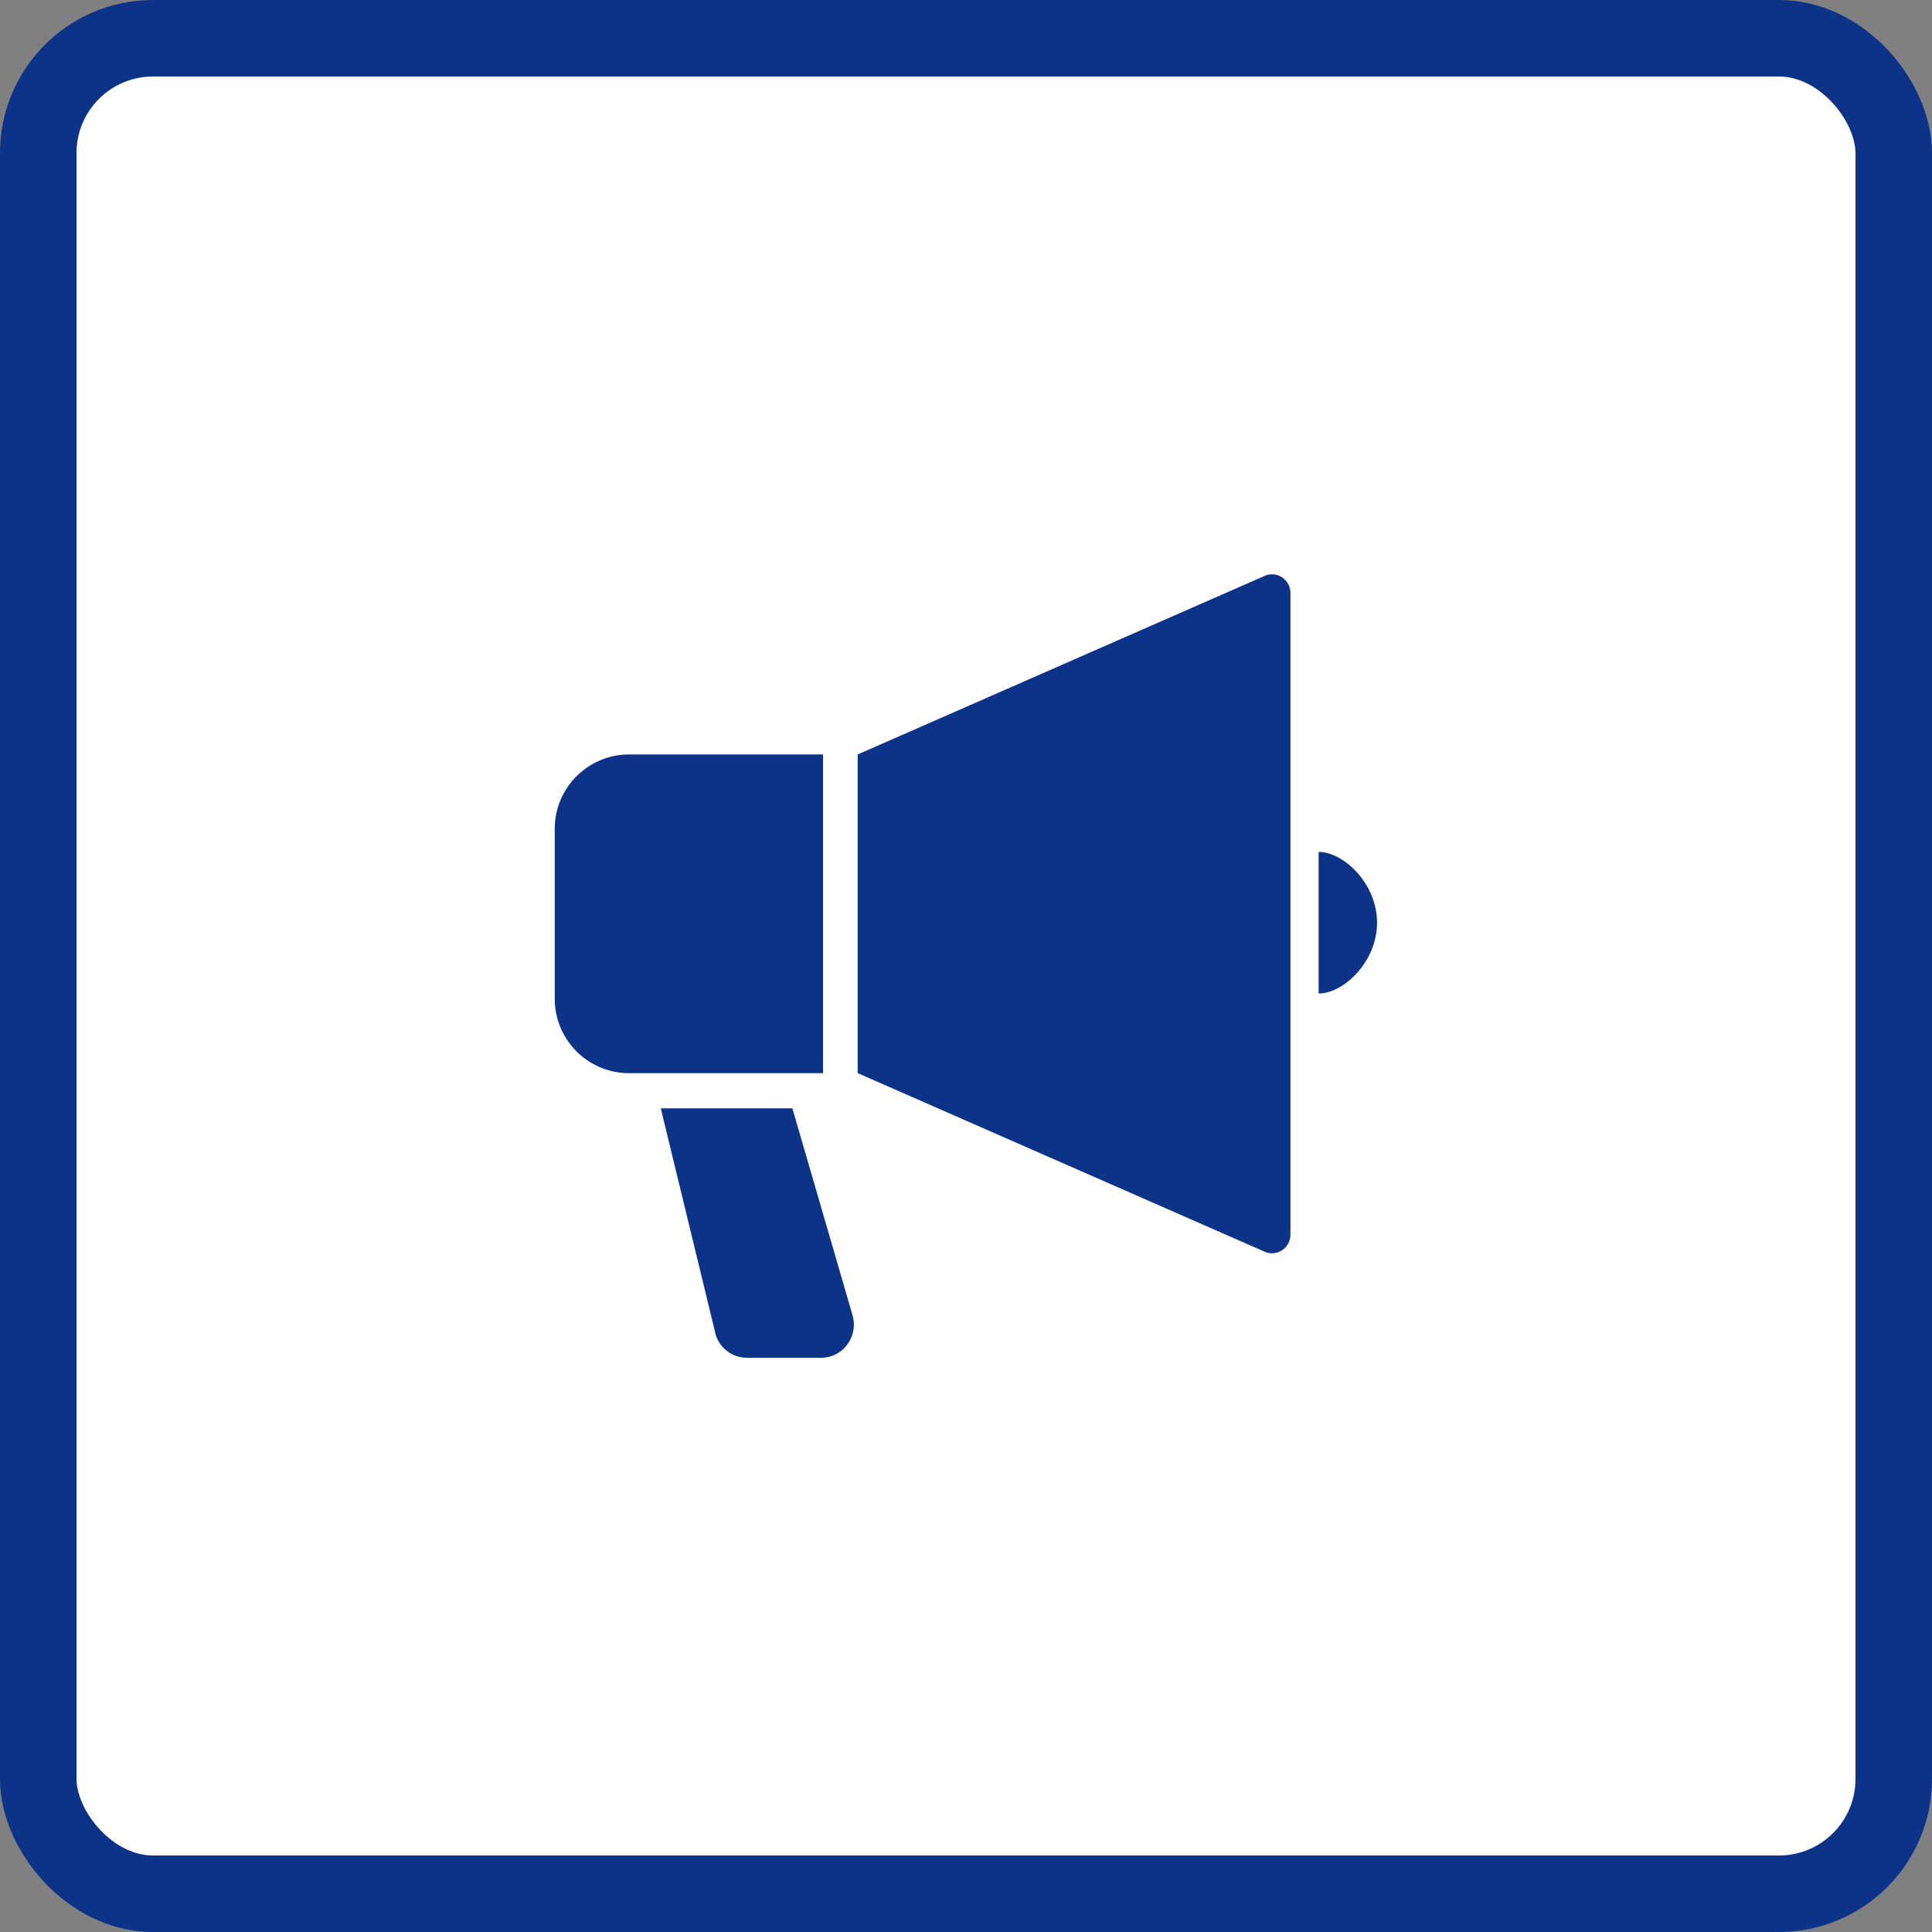
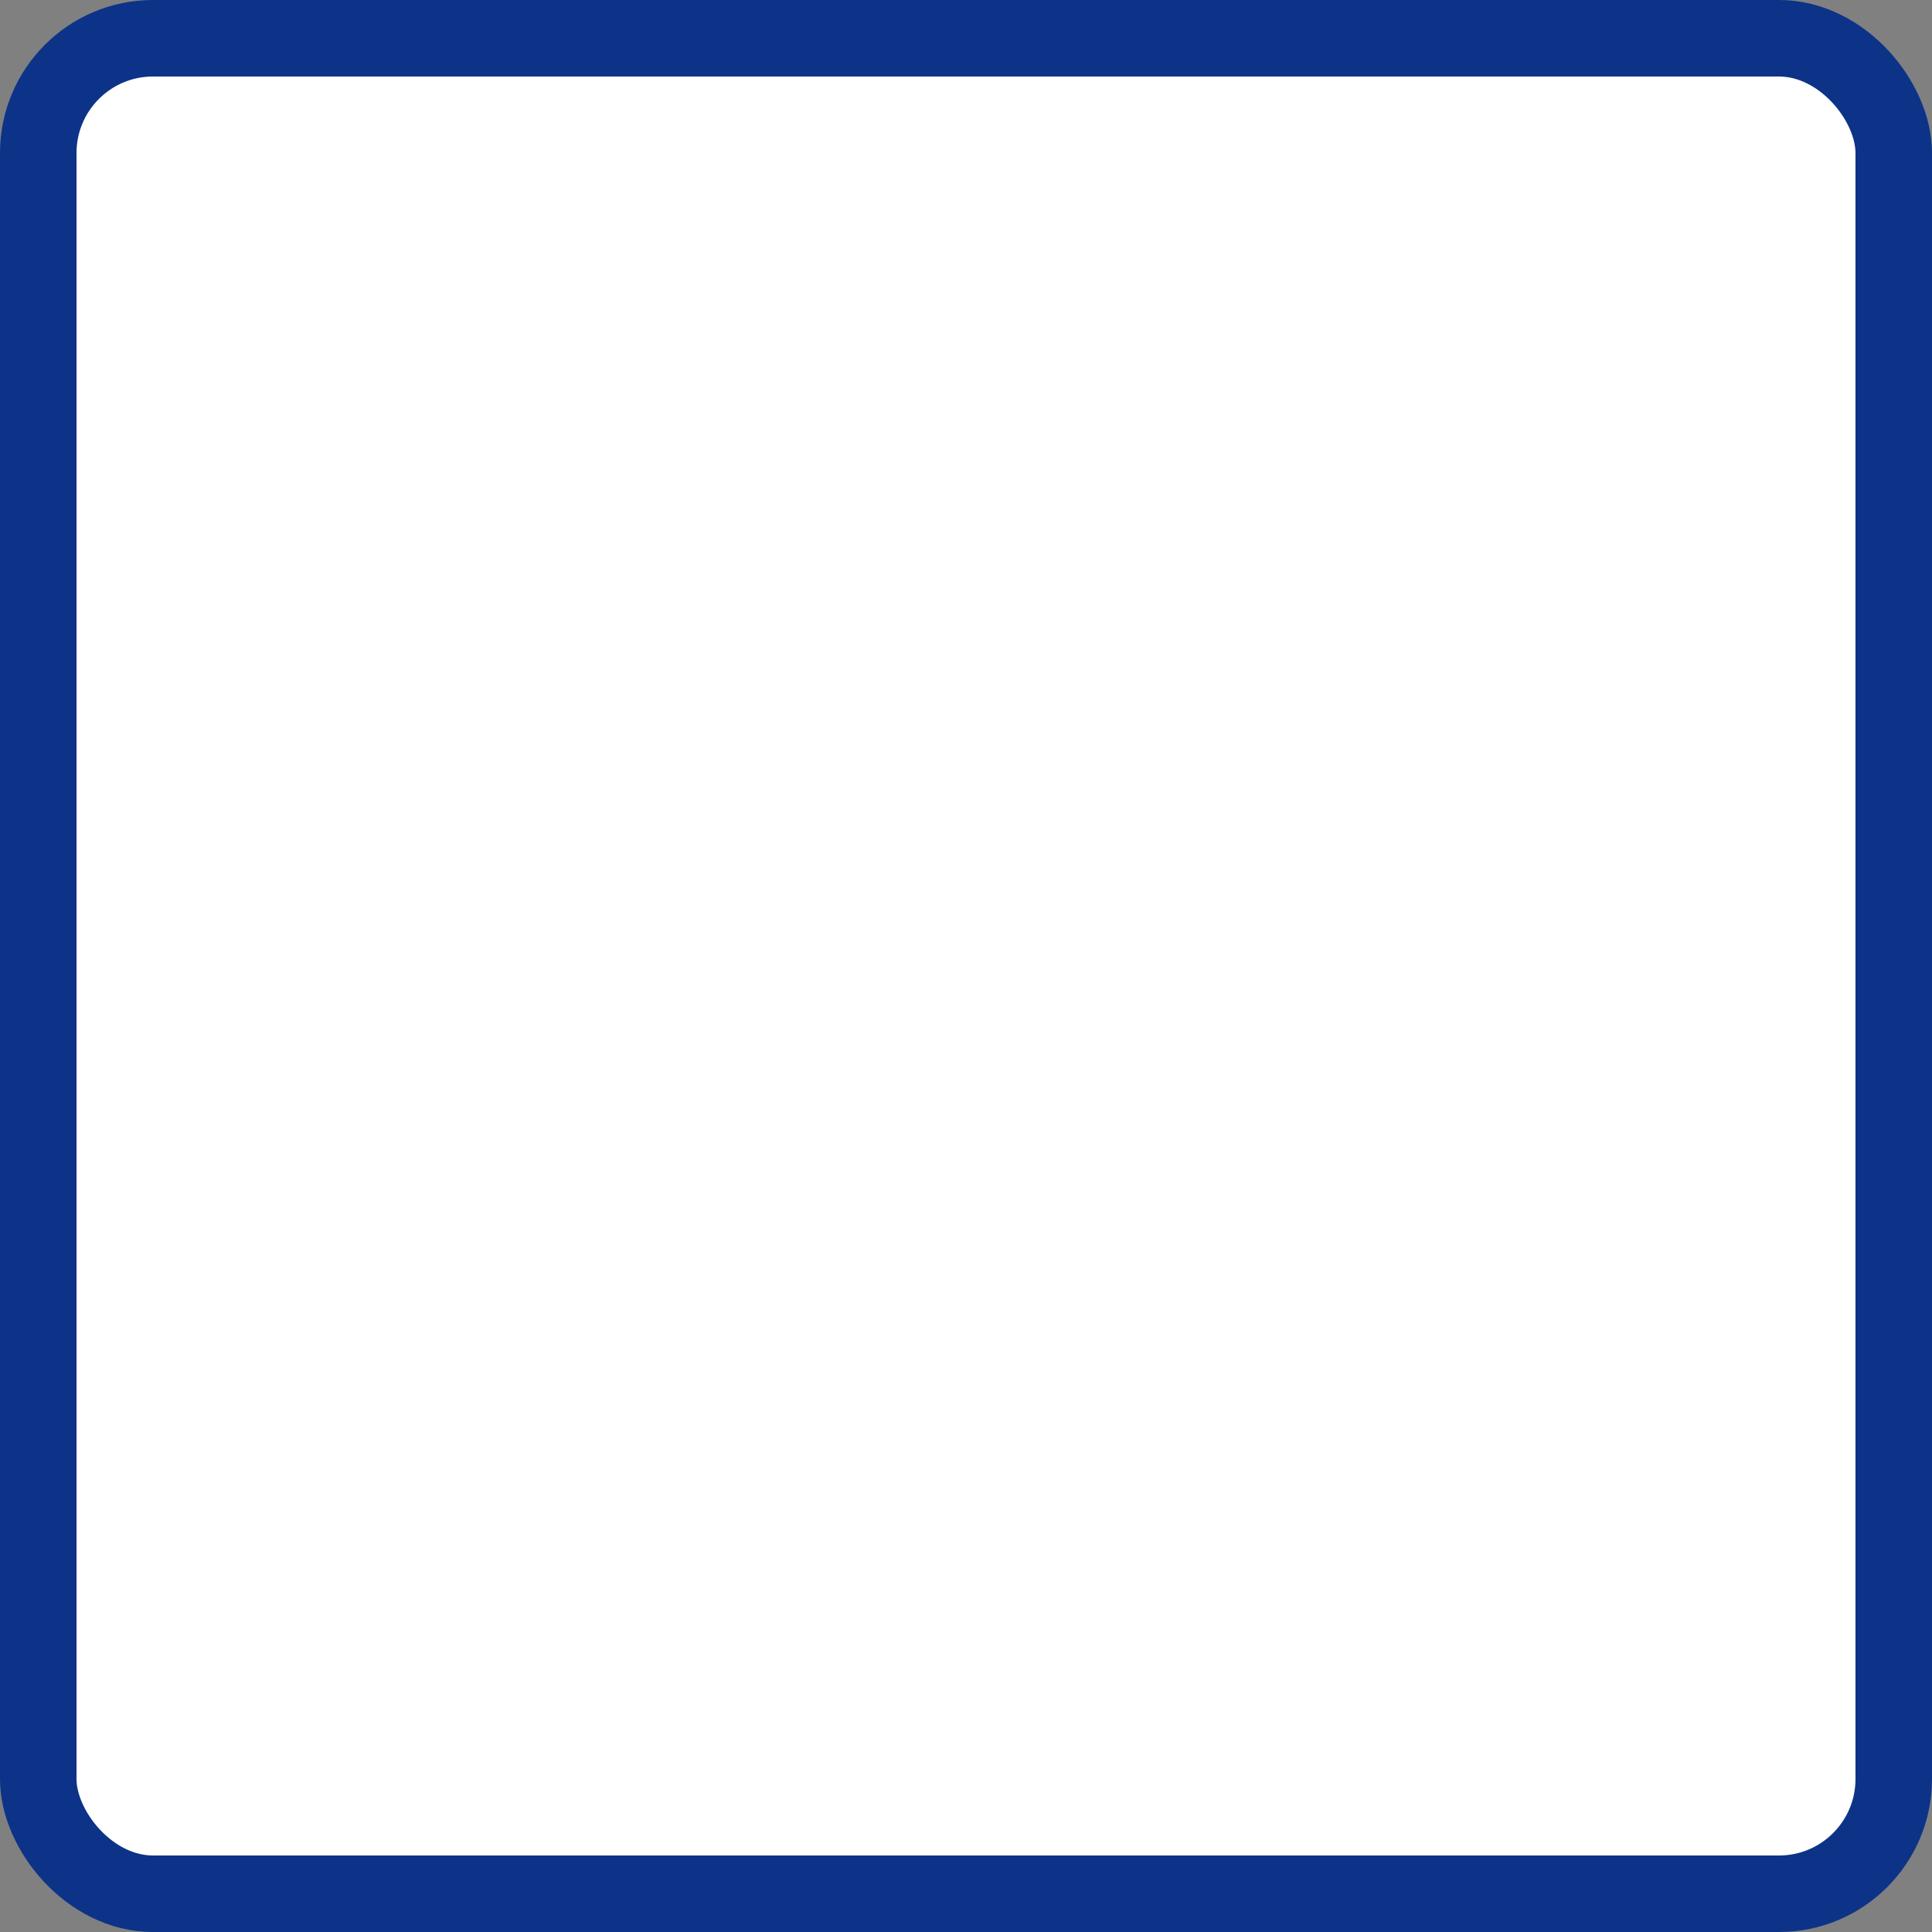
<svg xmlns="http://www.w3.org/2000/svg" id="news_ttl_icon.svg" width="101" height="101" viewBox="0 0 101 101">
  <rect x="0" y="0" width="101" height="101" fill="#808080" stroke="none" />
  <defs>
    <style>
      .cls-1 {
        fill: #fff;
        stroke: #0c3388;
        stroke-linejoin: round;
        stroke-width: 4px;
      }

      .cls-2 {
        fill: #0c3388;
        fill-rule: evenodd;
      }
    </style>
  </defs>
  <rect id="長方形_38_のコピー_7" data-name="長方形 38 のコピー 7" class="cls-1" x="2" y="2" width="97" height="97" rx="6" ry="6" />
-   <path id="シェイプ_629" data-name="シェイプ 629" class="cls-2" d="M725.027,590.185a0.949,0.949,0,0,0-.908-0.082l-21.282,9.338V616.1l21.283,9.339a0.944,0.944,0,0,0,.908-0.083,0.987,0.987,0,0,0,.433-0.82V591.006A0.982,0.982,0,0,0,725.027,590.185Zm-24,9.256H690.848a3.89,3.89,0,0,0-3.848,3.93v8.8a3.891,3.891,0,0,0,3.849,3.932h10.177V599.441Zm25.907,5.095v7.4c1.312,0,3.054-1.657,3.054-3.7S728.244,604.536,726.932,604.536Zm-27.51,13.407h-6.879l2.823,11.637a1.7,1.7,0,0,0,1.663,1.4h3.911a1.682,1.682,0,0,0,1.358-.7,1.758,1.758,0,0,0,.267-1.528Z" transform="translate(-658 -560)" />
</svg>